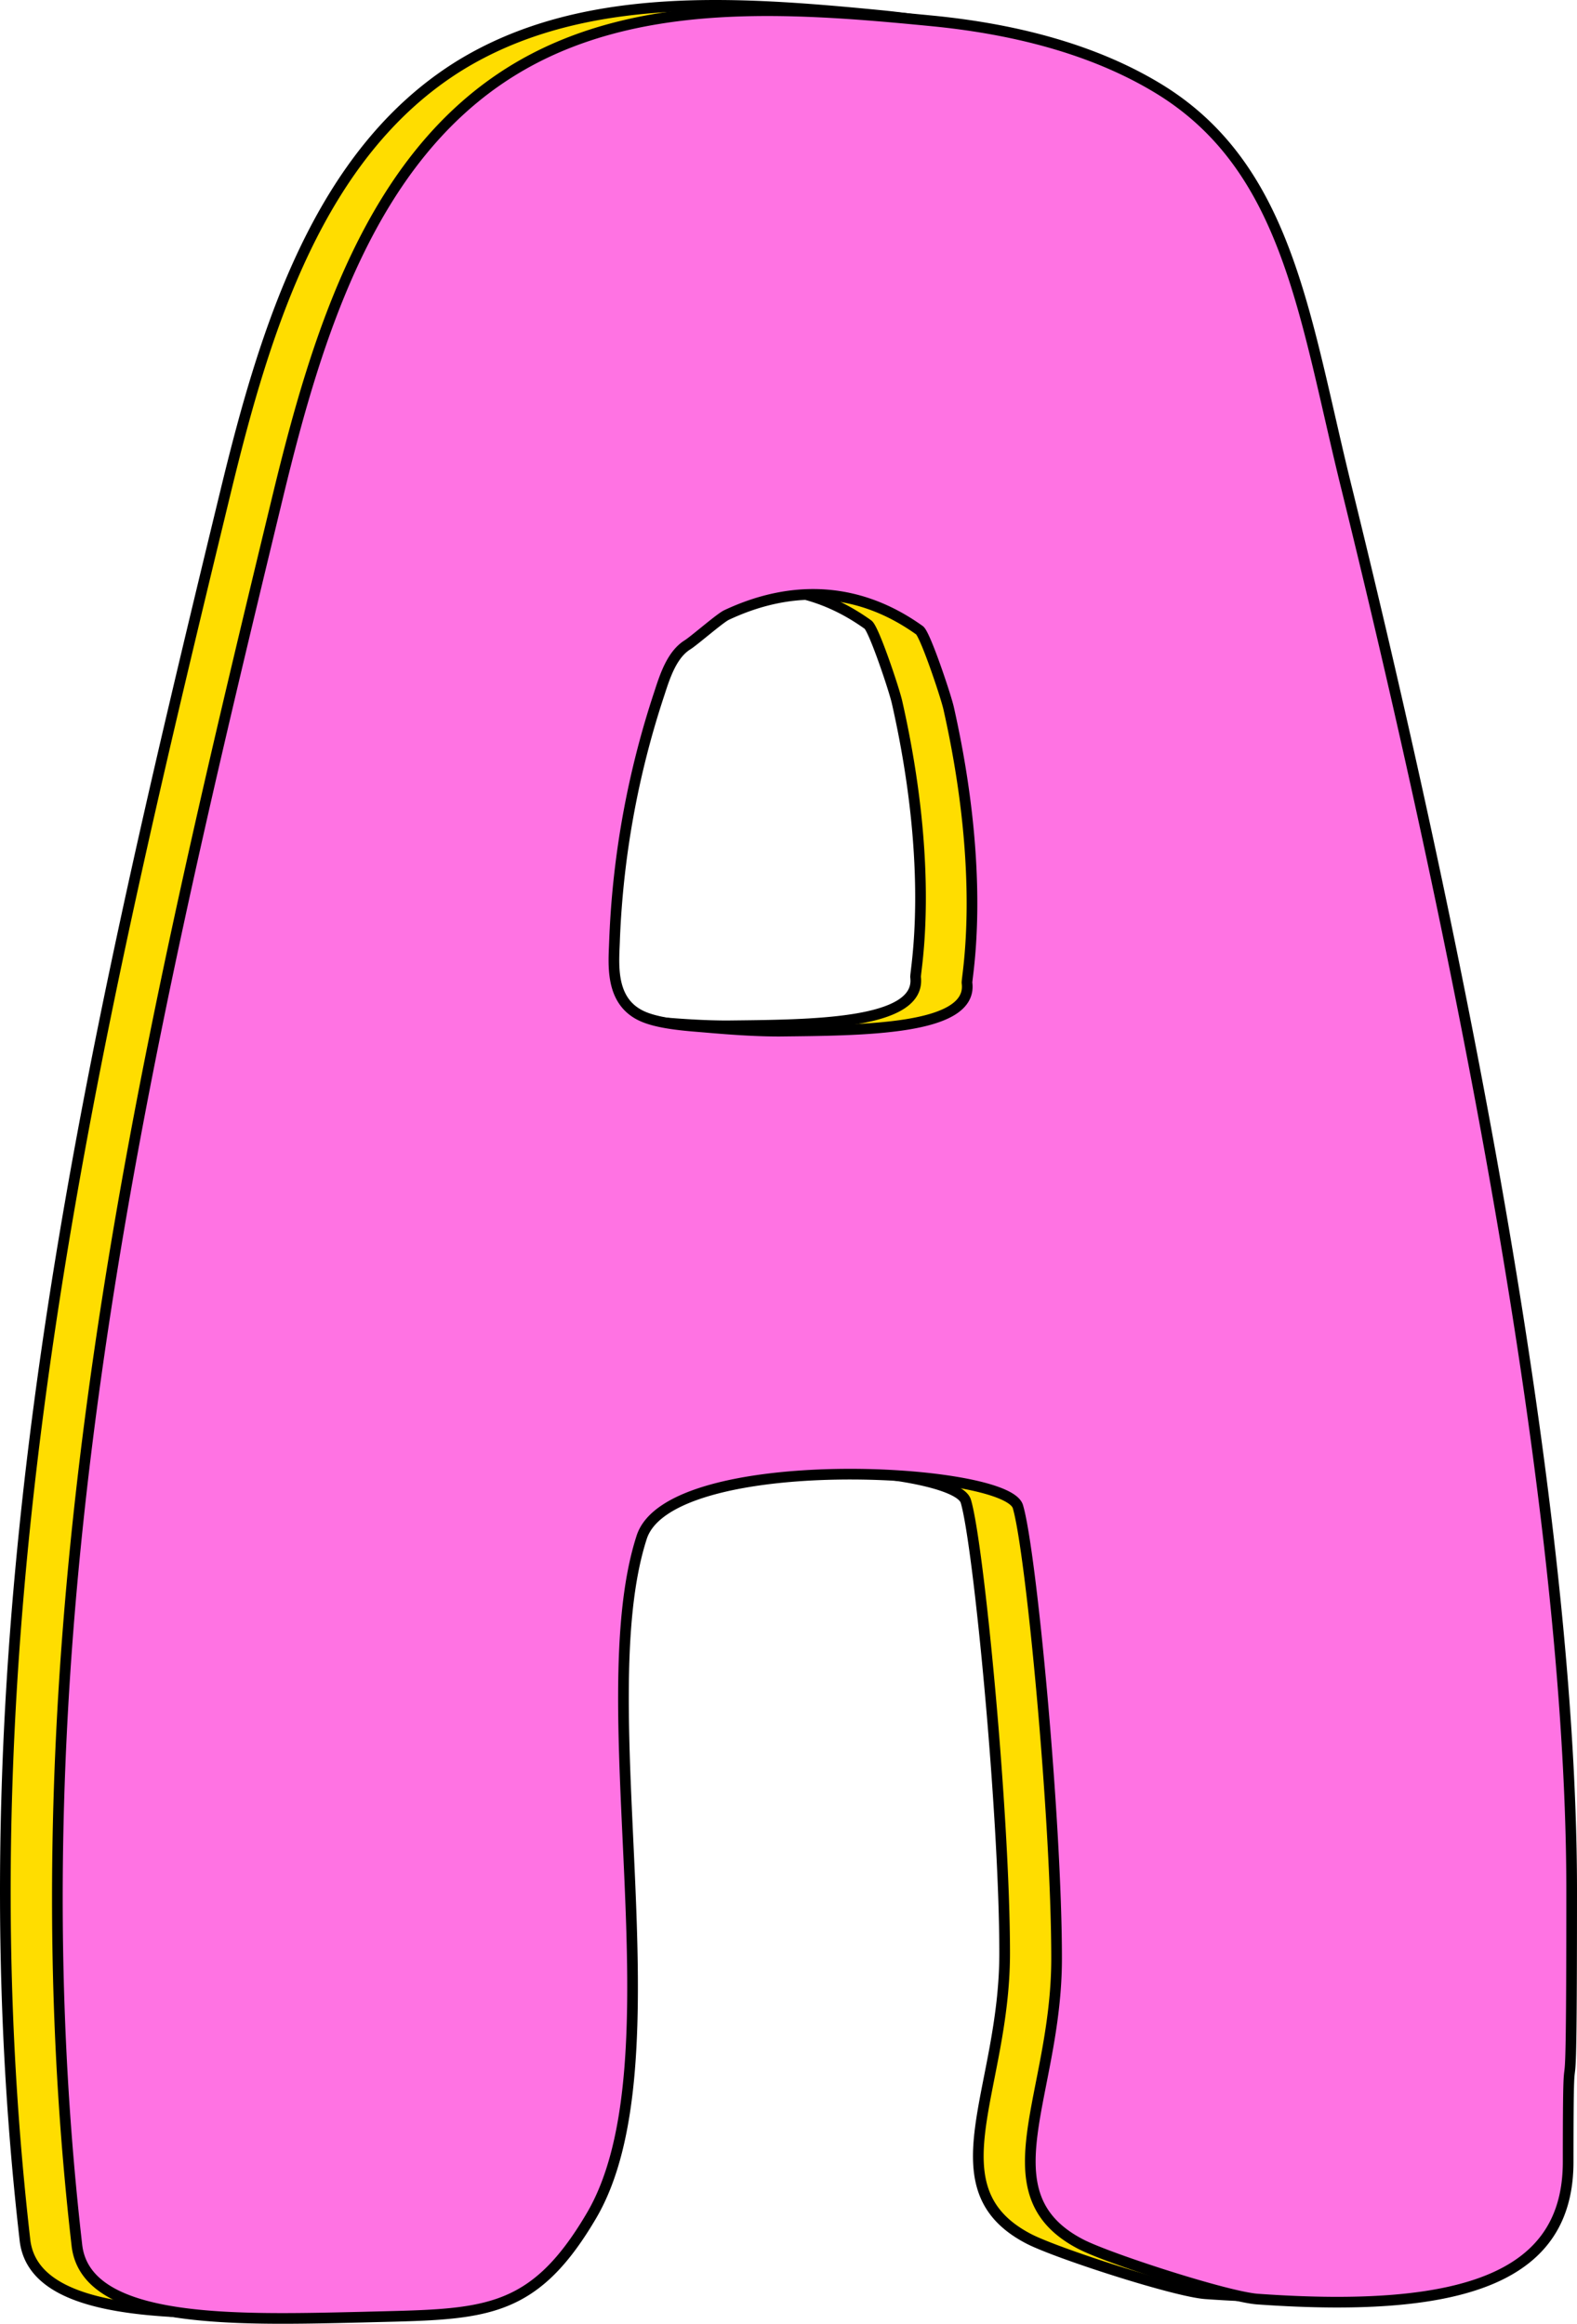
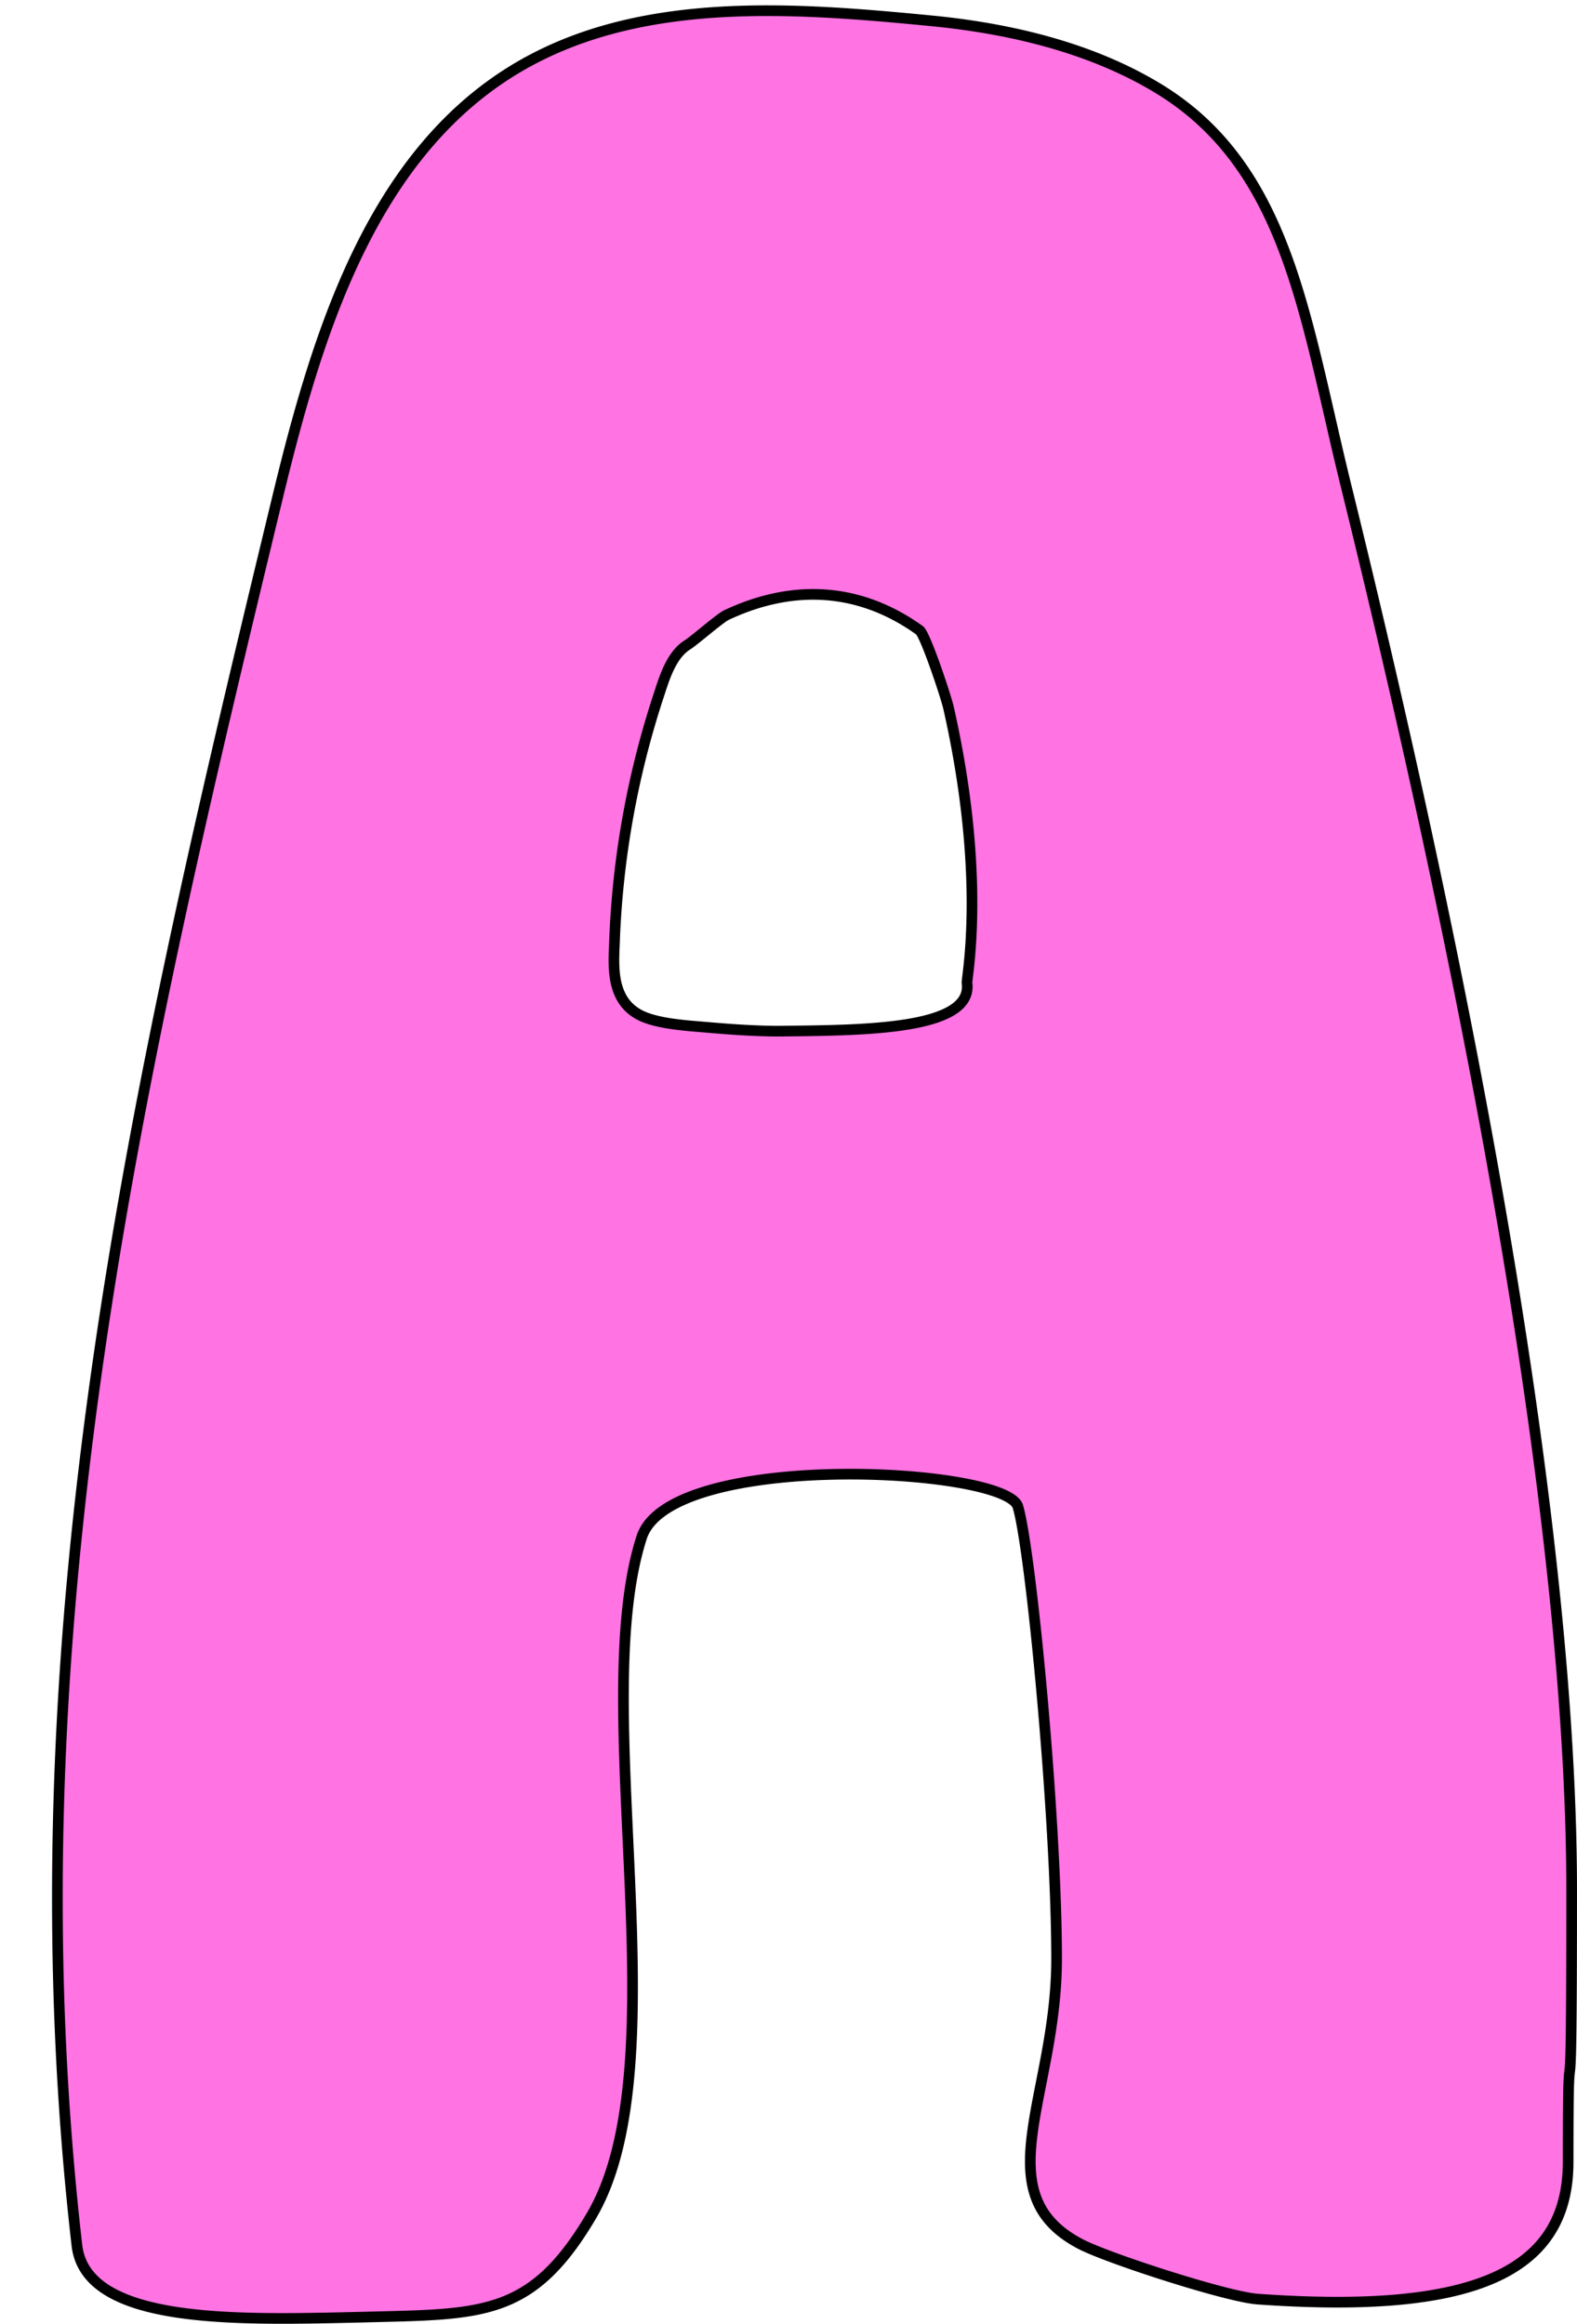
<svg xmlns="http://www.w3.org/2000/svg" viewBox="0 0 147.85 217.86">
  <defs>
    <style>.cls-1{fill:#fd0;}.cls-1,.cls-2{stroke:#000;stroke-miterlimit:10;}.cls-2{fill:#ff73e3;}</style>
  </defs>
  <g id="Layer_2" data-name="Layer 2">
    <g id="Layer_1-2" data-name="Layer 1">
-       <path class="cls-1" d="M121.44,45.49c-4-16.09-5.44-30.23-17.71-37.7C97.41,4,89.78,2.15,82.42,1.44,69,.14,54.48-.91,43,6.21,29.9,14.4,24.87,30.79,21.21,45.85,8.08,100-4.27,152.4,2.34,210c.85,7.46,15,7,26.77,6.73,11.12-.3,15.82.08,21.47-9.51,8.45-14.34-.41-47.76,4.7-63.6,2.66-8.21,34.16-6.58,35.27-2.88,1.2,4,3.64,29.33,3.64,42.38,0,12.82-6.82,22,2.21,26.74,2.51,1.33,13.83,5,16.67,5.18,19.76,1.4,29.07-2.26,29.07-12.87,0-16.7.33,2,.33-25.4C142.47,136.24,129.33,77.62,121.44,45.49ZM68.2,96.17c-2.32,0-4.63-.17-6.93-.37-1.77-.15-4.6-.32-6.17-1.15-2.87-1.5-2.41-5-2.36-7.11A83.69,83.69,0,0,1,57,64.47c.52-1.64,1.18-3.64,2.63-4.55.65-.41,3-2.47,3.65-2.79,6.39-3,12.62-2.51,18.1,1.43.54.39,2.43,6,2.72,7.27,3.62,16,1.67,25.29,1.74,25.79C86.37,96.11,75.88,96.08,68.2,96.17Z" />
-       <path class="cls-2" d="M126.31,46c-4-16.09-5.43-30.23-17.71-37.7-6.31-3.84-13.95-5.64-21.3-6.35C73.88.64,59.36-.41,47.92,6.71,34.77,14.9,29.74,31.29,26.09,46.35,13,100.49.61,152.9,7.21,210.5c.86,7.46,15,7,26.78,6.73,11.12-.3,15.82.08,21.46-9.51,8.45-14.34-.41-47.76,4.71-63.6,2.65-8.21,34.16-6.58,35.27-2.88,1.24,4.13,3.63,29.33,3.63,42.38,0,12.82-6.81,22,2.21,26.74,2.51,1.33,13.84,5,16.67,5.18,19.77,1.4,29.08-2.26,29.08-12.87,0-16.7.33,2,.33-25.4C147.35,136.74,134.21,78.12,126.31,46ZM73.07,96.67c-2.31,0-4.62-.17-6.92-.37-1.78-.15-4.6-.32-6.18-1.15-2.87-1.5-2.41-5-2.35-7.11A83.68,83.68,0,0,1,61.82,65c.53-1.64,1.18-3.64,2.64-4.55.65-.41,3-2.47,3.65-2.79,6.39-3,12.61-2.51,18.1,1.43.53.39,2.42,6,2.72,7.27,3.61,16,1.67,25.29,1.73,25.79C91.25,96.61,80.75,96.58,73.07,96.67Z" />
+       <path class="cls-2" d="M126.31,46c-4-16.09-5.43-30.23-17.71-37.7-6.31-3.84-13.95-5.64-21.3-6.35C73.88.64,59.36-.41,47.92,6.71,34.77,14.9,29.74,31.29,26.09,46.35,13,100.49.61,152.9,7.21,210.5c.86,7.46,15,7,26.78,6.73,11.12-.3,15.82.08,21.46-9.51,8.45-14.34-.41-47.76,4.71-63.6,2.65-8.21,34.16-6.58,35.27-2.88,1.24,4.13,3.63,29.33,3.63,42.38,0,12.82-6.81,22,2.21,26.74,2.51,1.33,13.84,5,16.67,5.18,19.77,1.4,29.08-2.26,29.08-12.87,0-16.7.33,2,.33-25.4C147.35,136.74,134.21,78.12,126.31,46ZM73.07,96.67c-2.31,0-4.62-.17-6.92-.37-1.78-.15-4.6-.32-6.18-1.15-2.87-1.5-2.41-5-2.35-7.11A83.68,83.68,0,0,1,61.82,65c.53-1.64,1.18-3.64,2.64-4.55.65-.41,3-2.47,3.65-2.79,6.39-3,12.61-2.51,18.1,1.43.53.39,2.42,6,2.72,7.27,3.61,16,1.67,25.29,1.73,25.79C91.25,96.61,80.75,96.58,73.07,96.67" />
    </g>
  </g>
</svg>